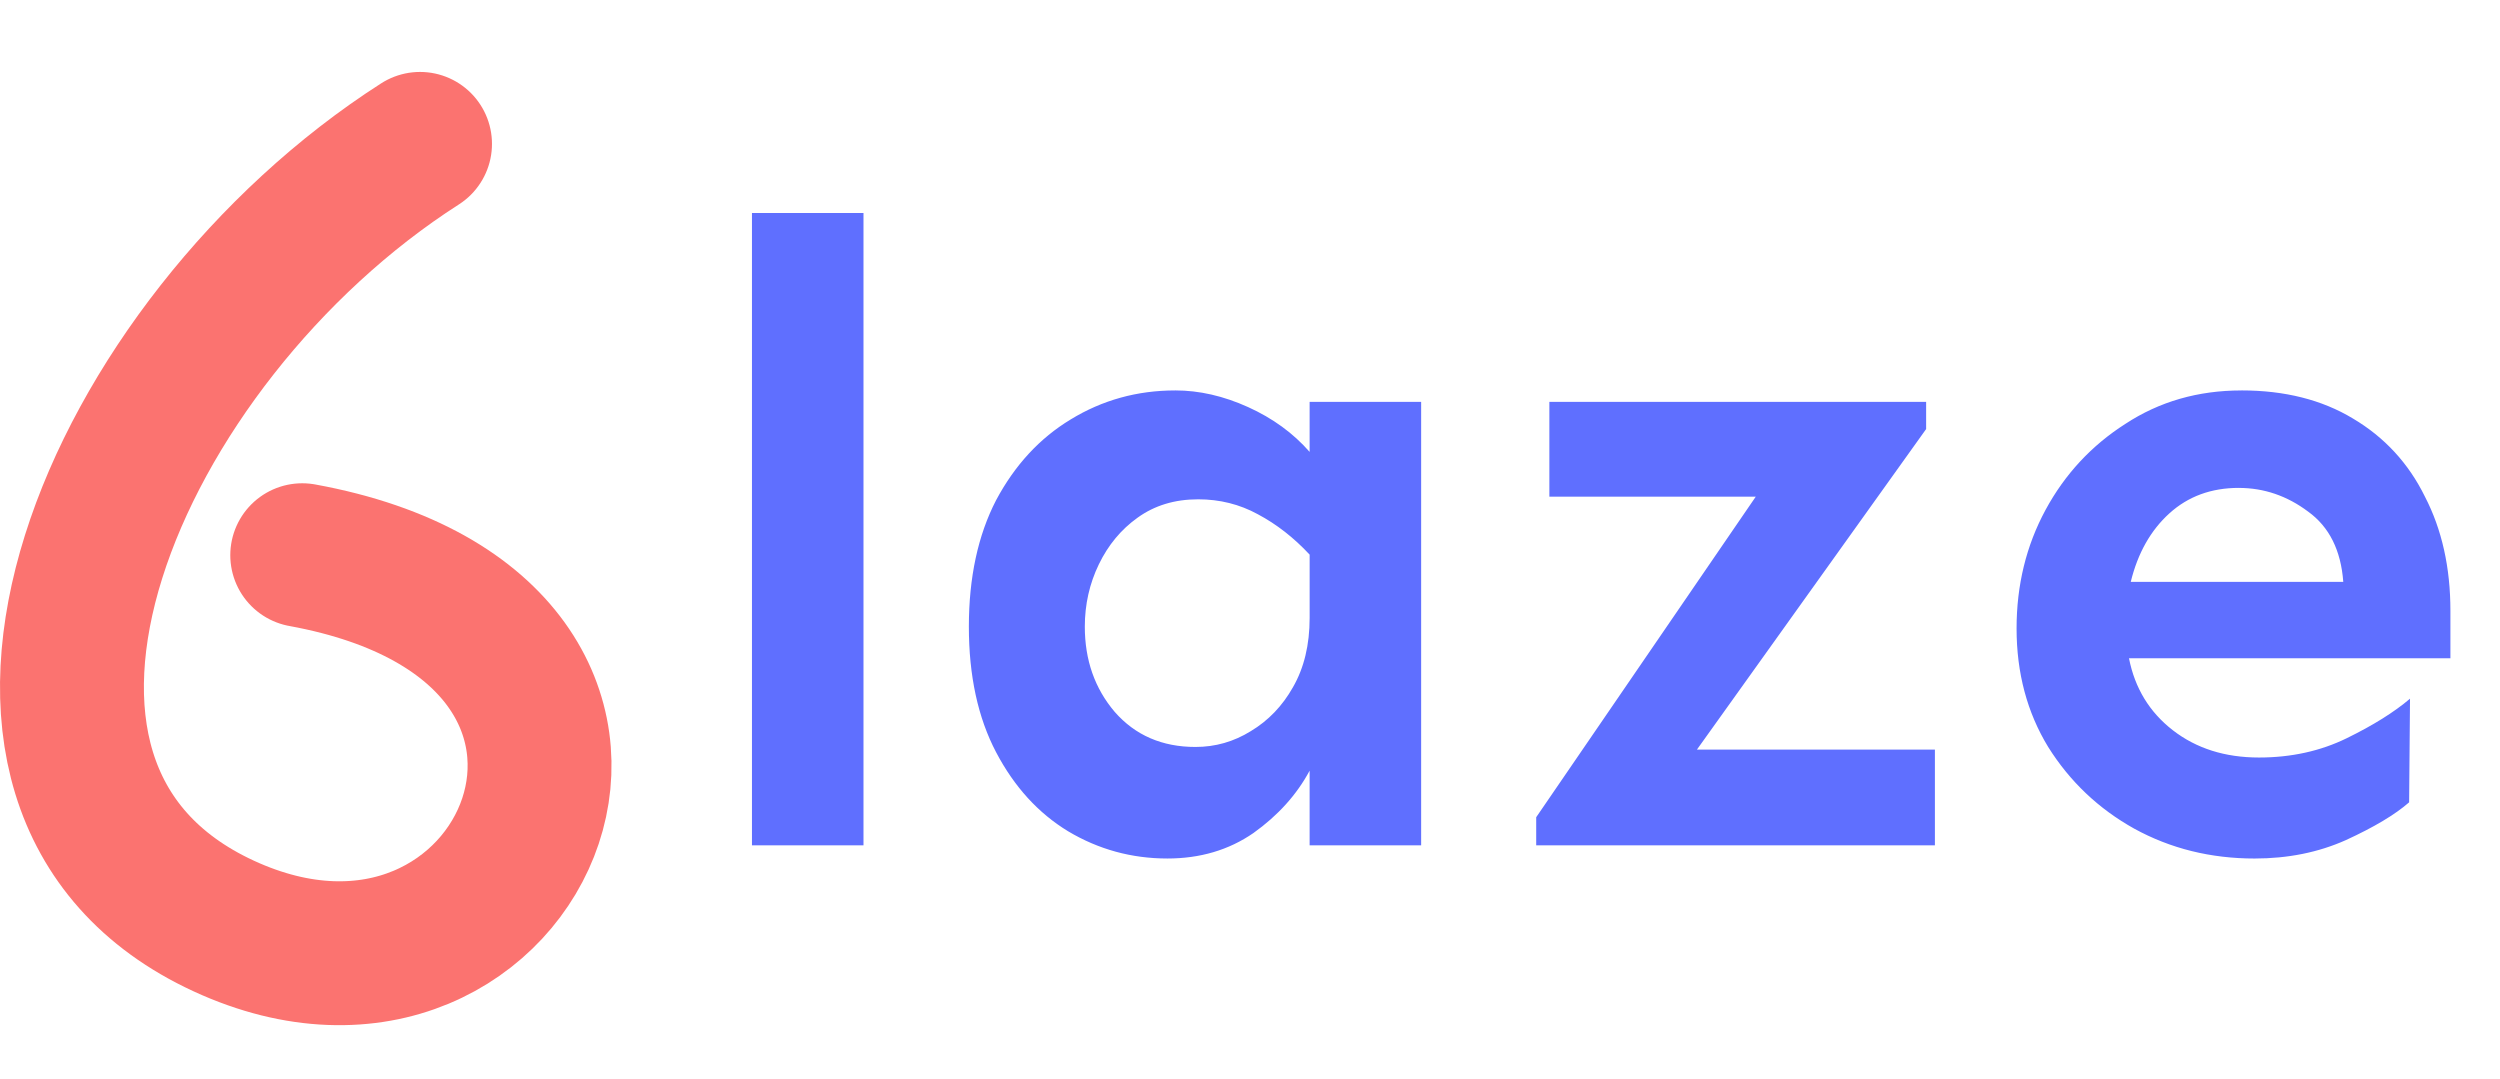
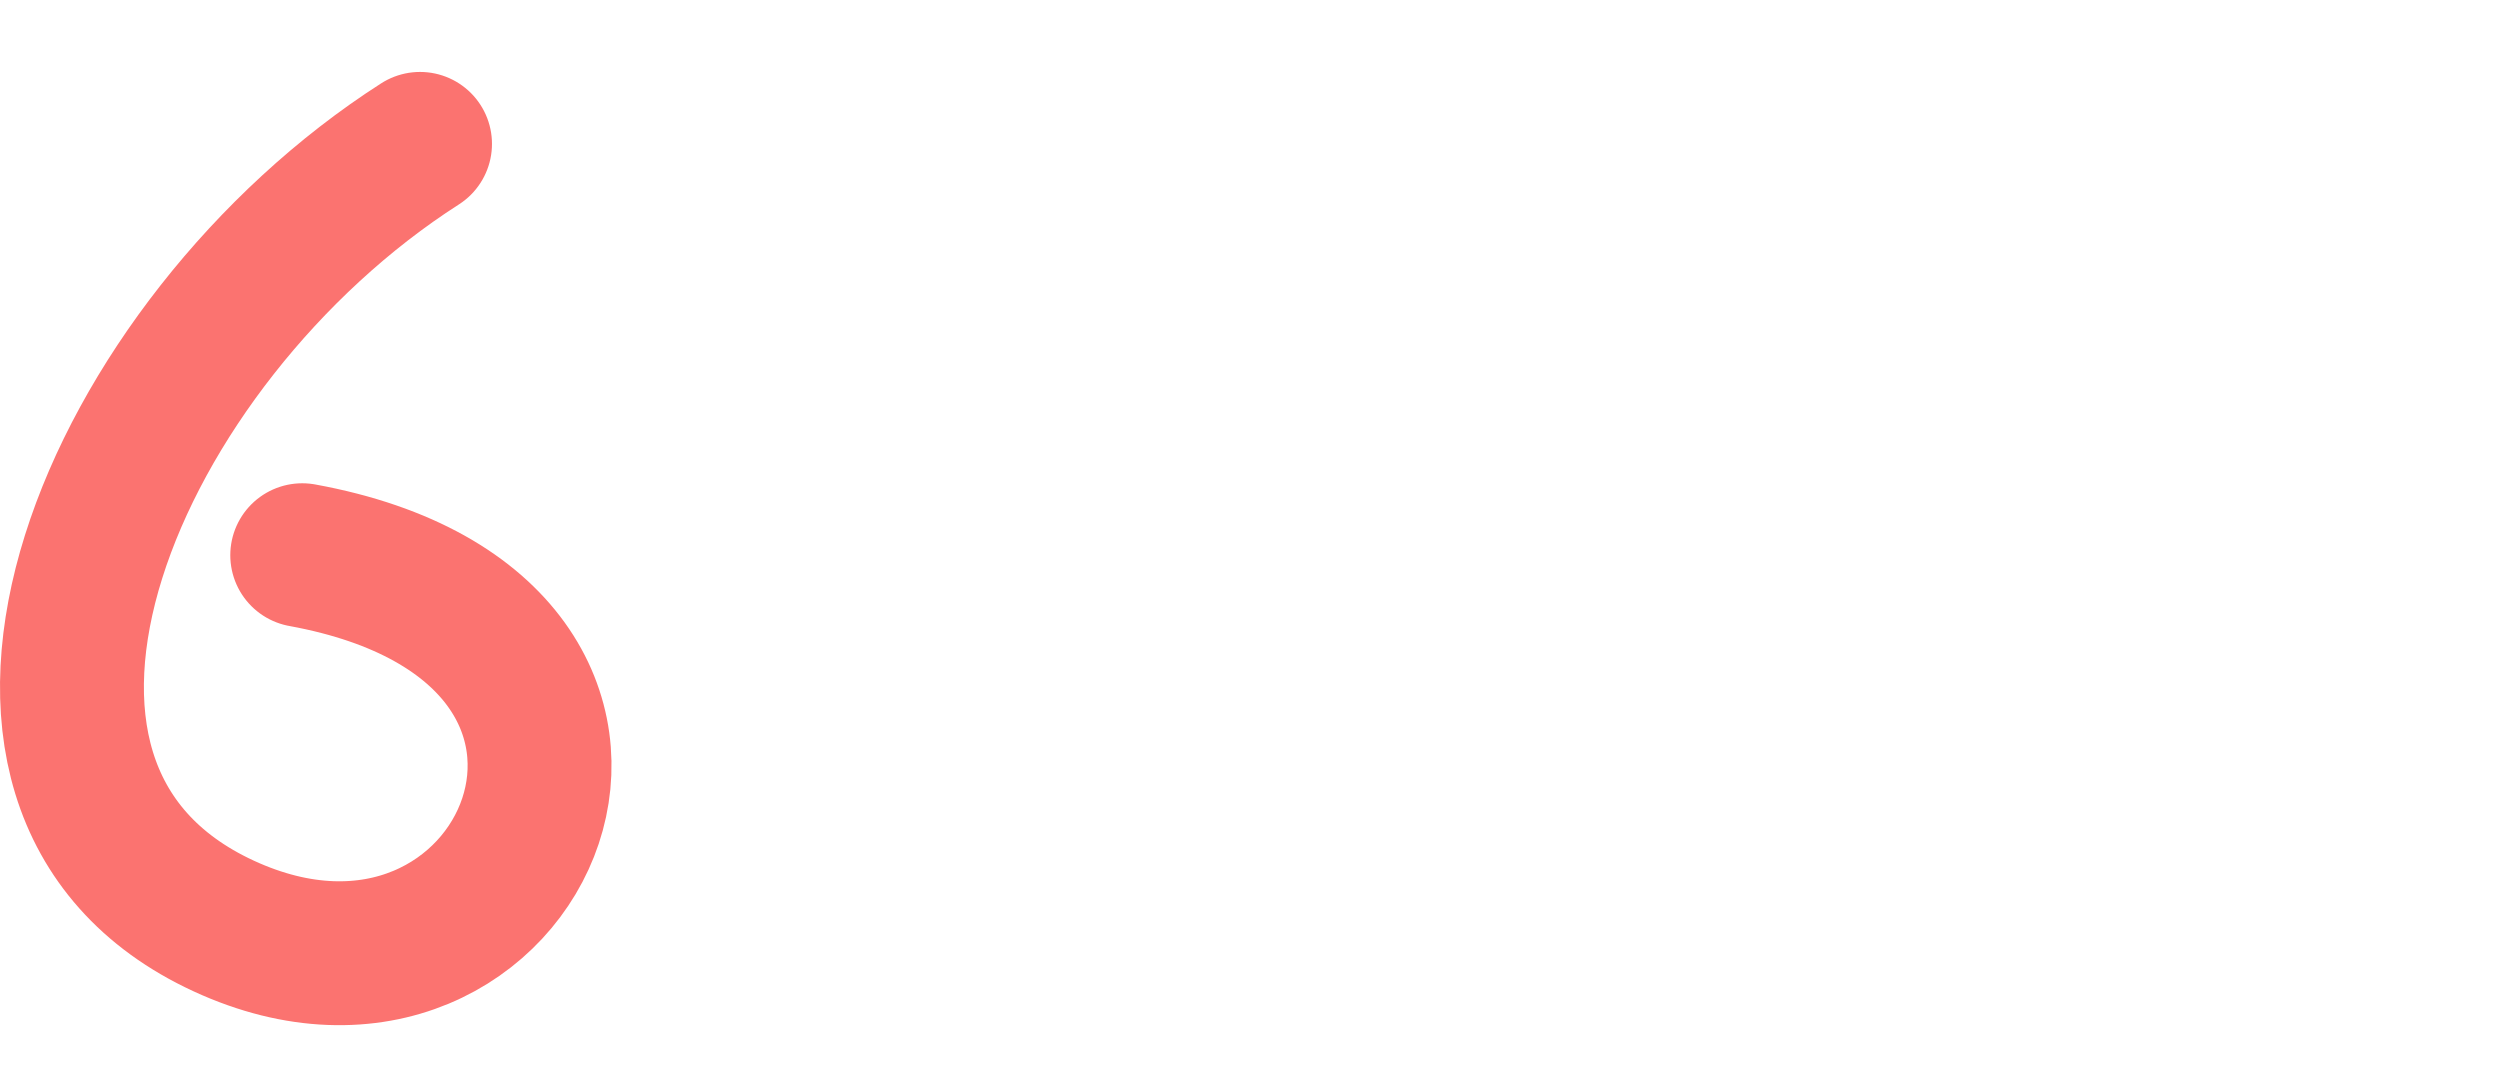
<svg xmlns="http://www.w3.org/2000/svg" fill="none" height="60" viewBox="0 0 139 60" width="139">
-   <path d="m48.01 11.844v35.156h-6.201v-35.156zm17.334 9.863c1.335 0 2.686.309 4.053.928s2.506 1.448 3.418 2.49v-2.783h6.201v24.658h-6.201v-4.15c-.716 1.335-1.758 2.49-3.125 3.467-1.367.944-2.962 1.416-4.785 1.416-1.986 0-3.825-.504-5.518-1.514-1.66-1.009-2.995-2.474-4.004-4.395s-1.514-4.248-1.514-6.982.505-5.078 1.514-7.031c1.042-1.953 2.425-3.45 4.15-4.492 1.758-1.074 3.695-1.611 5.811-1.611zm1.27 6.055c-1.302 0-2.425.342-3.369 1.025-.911.651-1.628 1.514-2.148 2.588s-.781 2.23-.781 3.467c0 1.855.553 3.434 1.66 4.736 1.139 1.302 2.637 1.953 4.492 1.953 1.107 0 2.132-.293 3.076-.879.977-.586 1.758-1.4 2.344-2.441.619-1.074.928-2.36.928-3.857v-3.516c-.879-.944-1.839-1.693-2.881-2.246-1.009-.553-2.116-.83-3.32-.83zm40.479-5.42v1.514l-12.744 17.822h13.232v5.322h-22.168v-1.562l12.207-17.822h-11.475v-5.273zm17.529-.635c2.409 0 4.476.521 6.201 1.562 1.758 1.042 3.093 2.49 4.004 4.346.944 1.823 1.416 3.939 1.416 6.348v2.637h-17.871c.326 1.66 1.139 2.995 2.441 4.004 1.303 1.009 2.898 1.514 4.786 1.514 1.79 0 3.418-.358 4.882-1.074 1.465-.716 2.637-1.449 3.516-2.197l-.049 5.762c-.781.684-1.953 1.383-3.515 2.1-1.53.684-3.223 1.025-5.078 1.025-2.442 0-4.672-.553-6.69-1.66-1.986-1.107-3.581-2.62-4.785-4.541-1.172-1.921-1.758-4.118-1.758-6.592 0-2.409.537-4.606 1.611-6.592 1.075-1.986 2.556-3.581 4.444-4.785 1.888-1.237 4.036-1.855 6.445-1.855zm-.146 5.42c-1.53 0-2.816.472-3.858 1.416-1.041.944-1.758 2.213-2.148 3.809h11.816c-.13-1.758-.781-3.06-1.953-3.906-1.172-.879-2.458-1.318-3.857-1.318z" fill="#5f6fff" />
  <path d="m16.804 30.87c22.926 4.188 12.373 28.346-4.367 20.615-16.739-7.731-6.186-32.533 10.917-43.485" stroke="#fb7370" stroke-linecap="round" stroke-linejoin="round" stroke-width="8" />
</svg>